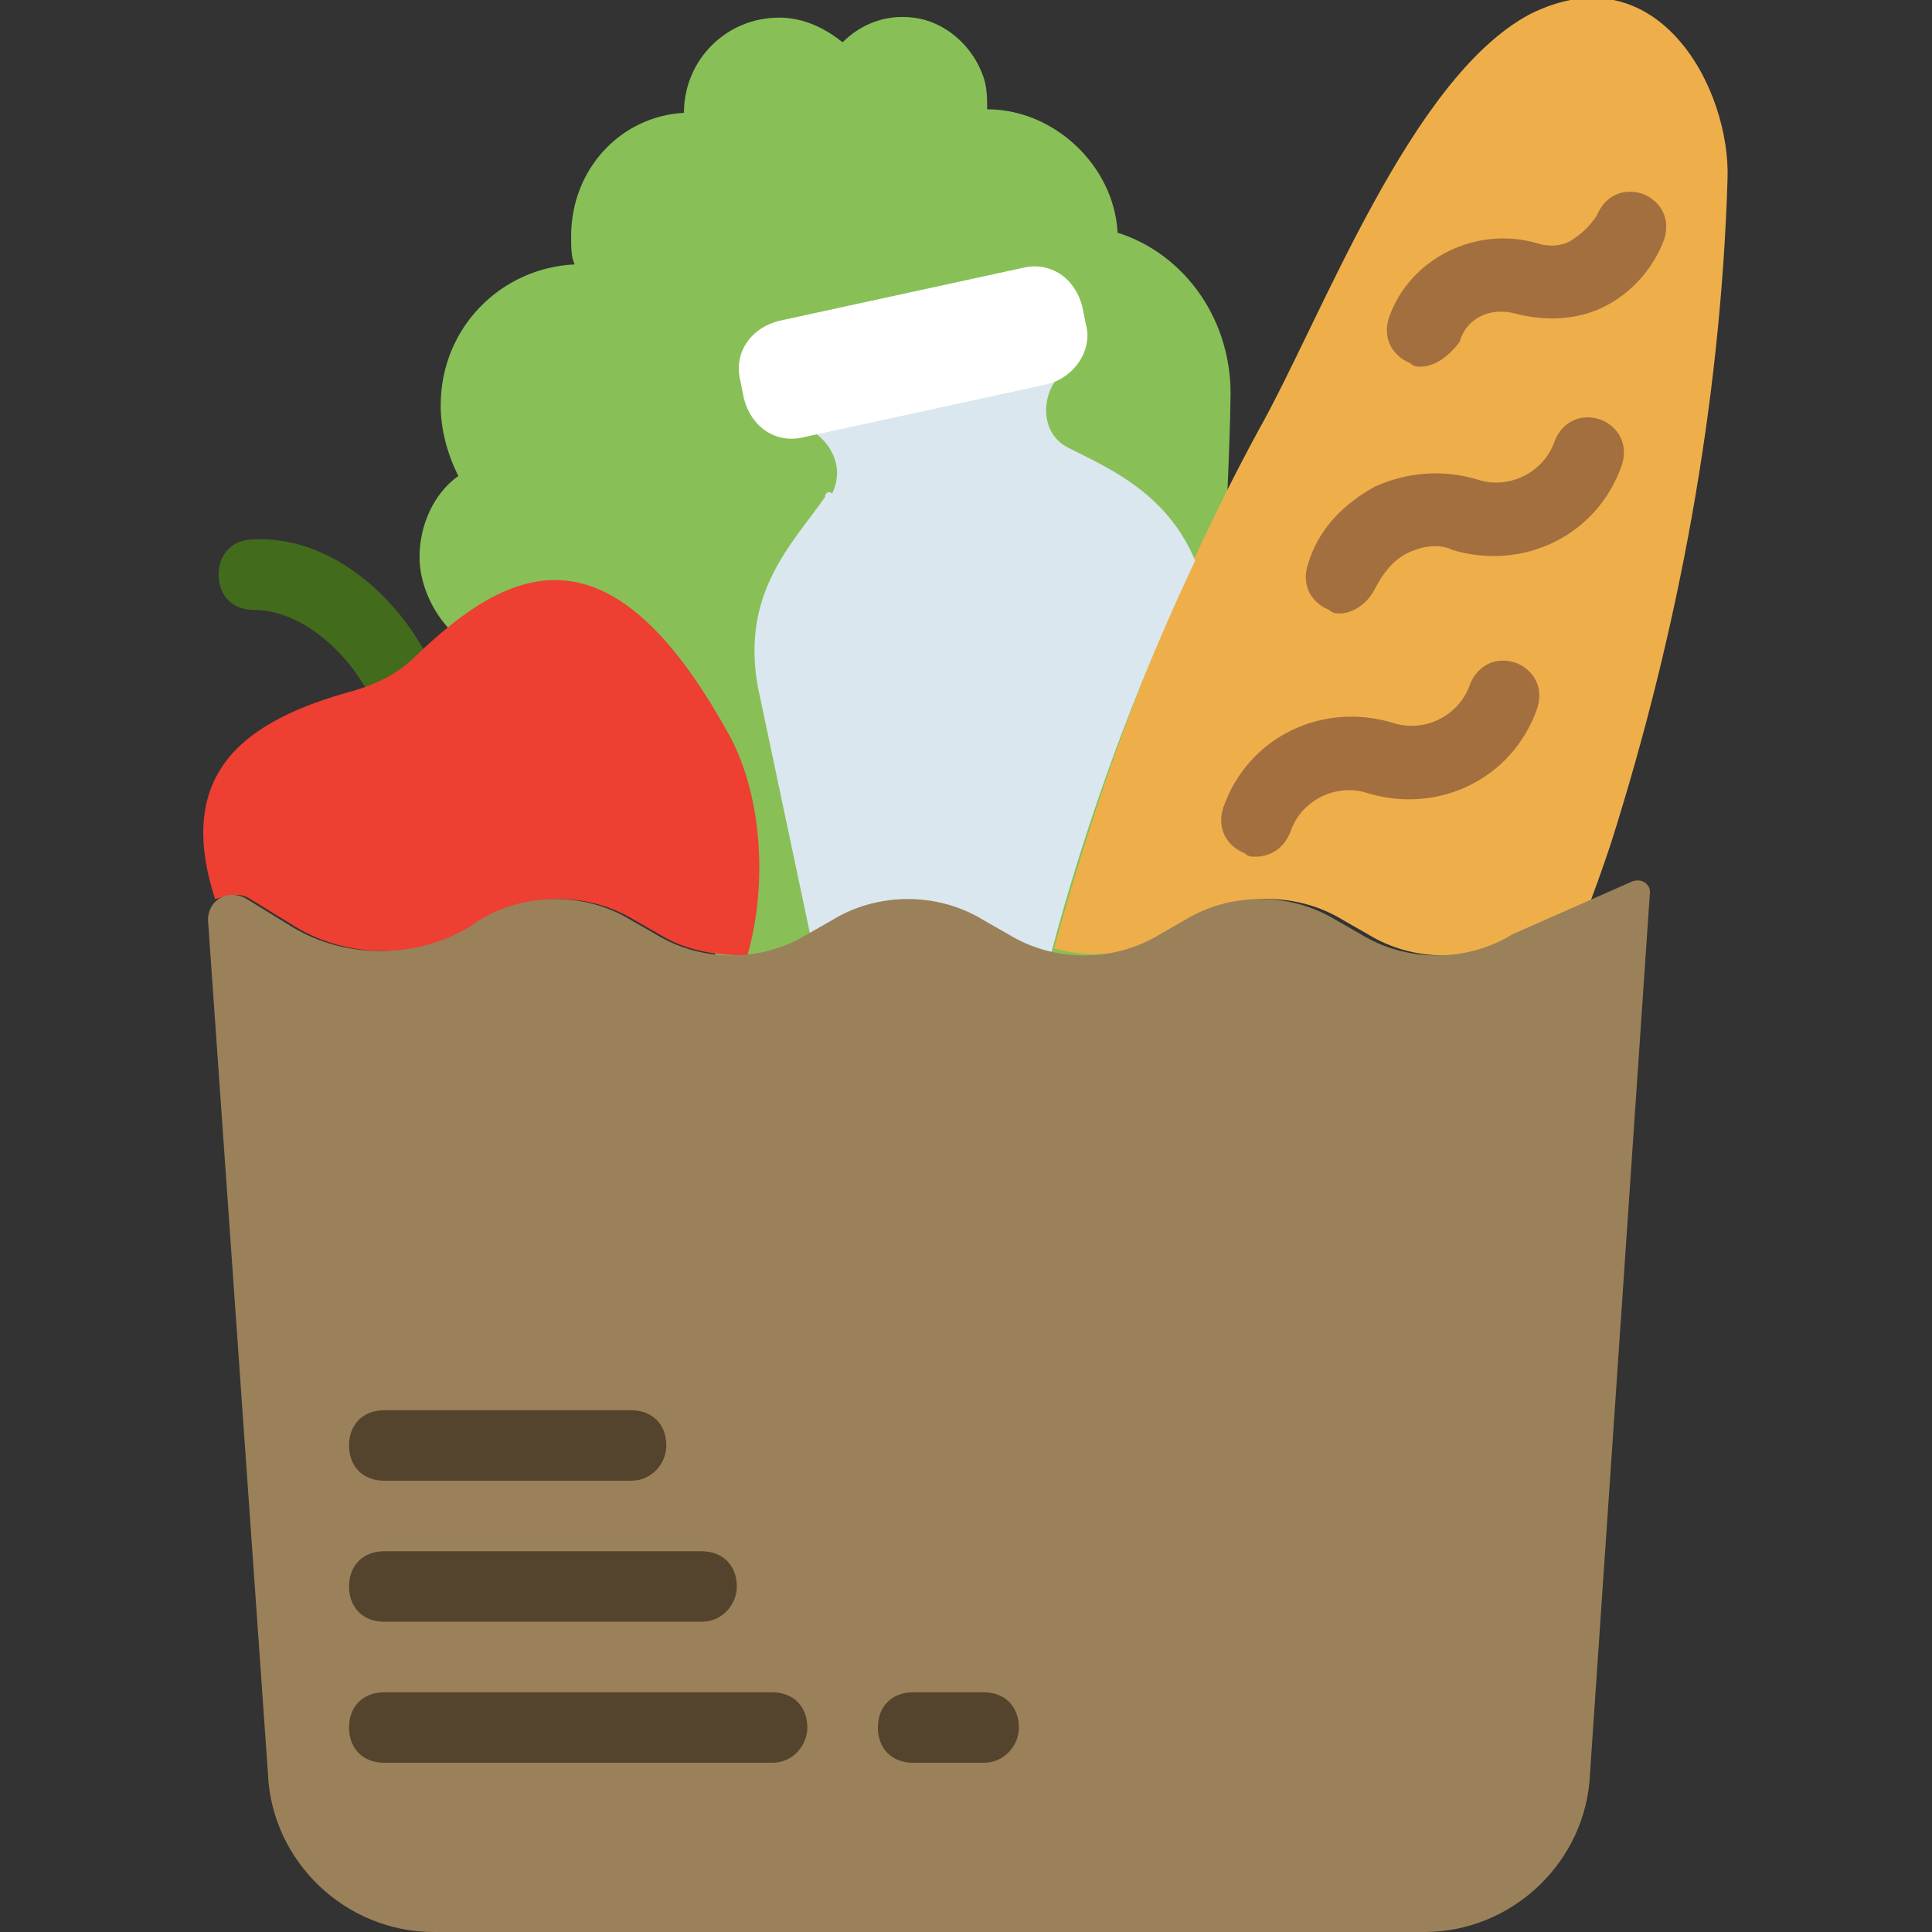
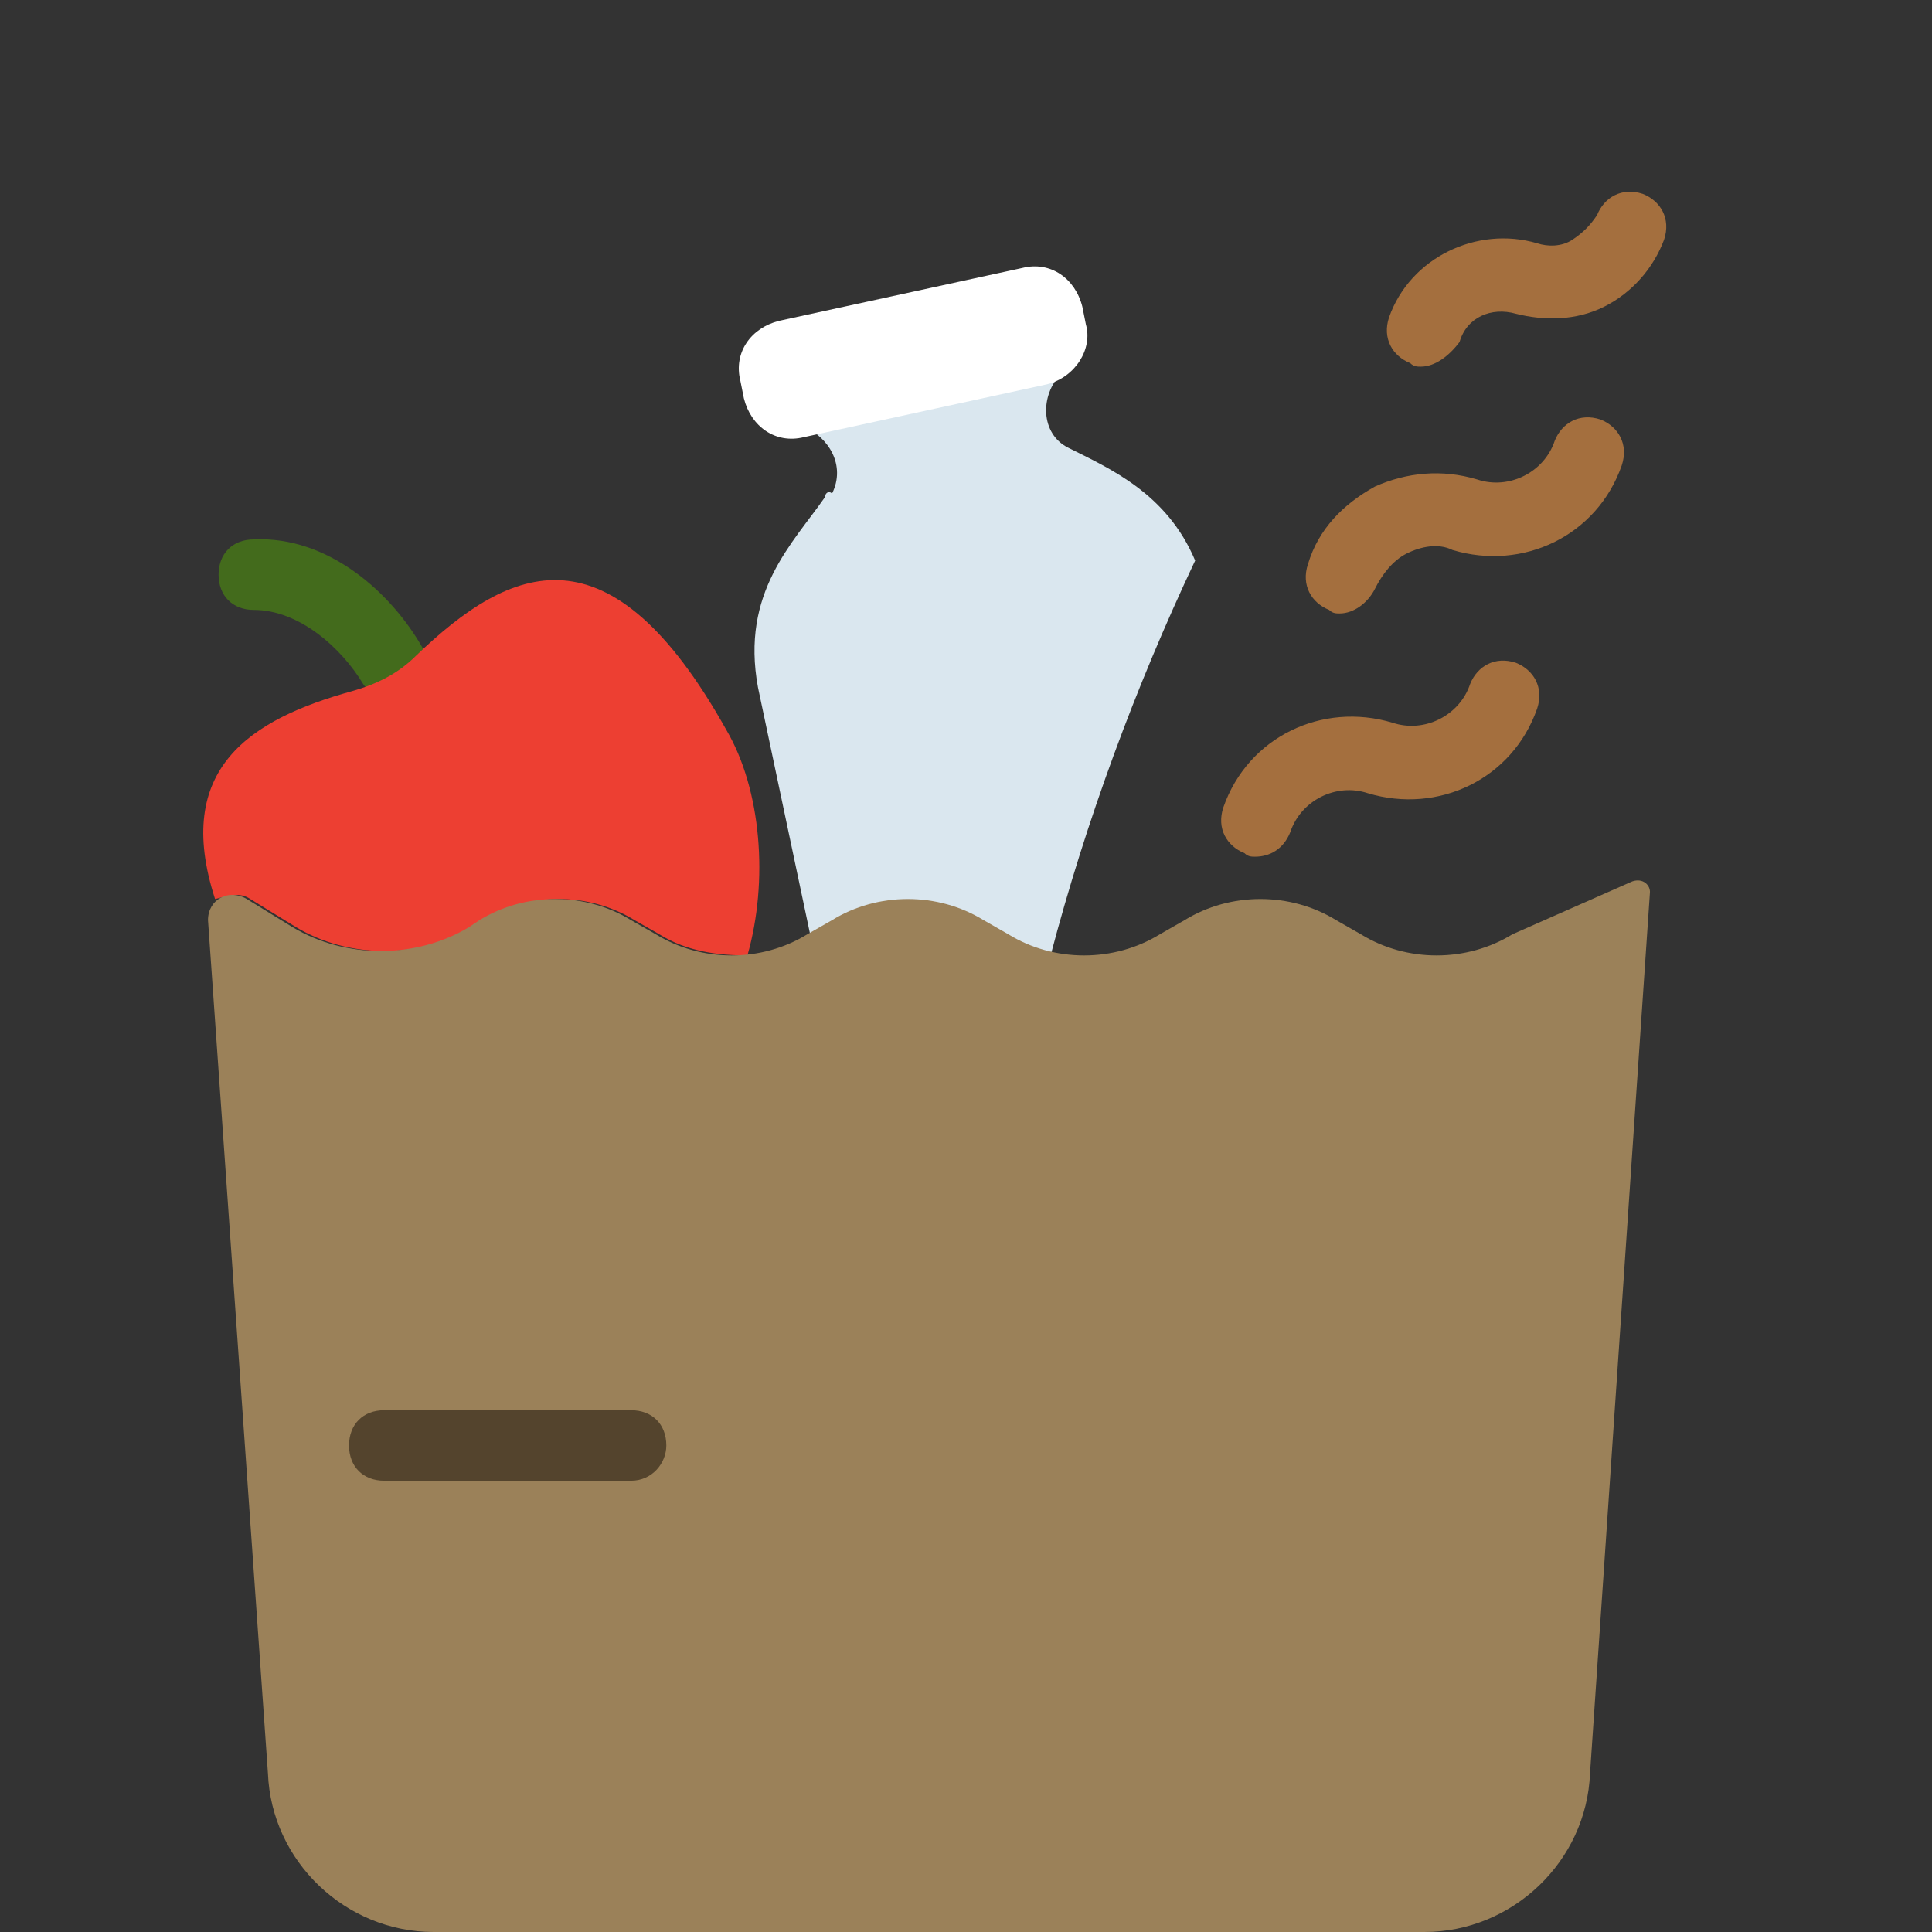
<svg xmlns="http://www.w3.org/2000/svg" version="1.1" id="Capa_1" x="0px" y="0px" viewBox="-568 394.1 54.8 54.8" style="enable-background:new -568 394.1 54.8 54.8;" xml:space="preserve">
  <rect x="-568" y="394.1" width="54.8" height="54.8" fill="#333333" stroke="none" />
  <style type="text/css">
	.st0{fill:#436B1C;}
	.st1{fill:#88C057;}
	.st2{fill:#EEAF4B;}
	.st3{fill:#ED3F32;}
	.st4{fill:#A46F3E;}
	.st5{fill:#DAE7EF;}
	.st6{fill:#FFFFFF;}
	.st7{fill:#9B8159;}
	.st8{fill:#54442D;}
</style>
  <g>
    <path class="st0" d="M-556.8,414c-0.3,0-0.7-0.2-0.9-0.5c-0.6-1-1.8-2.1-3.1-2.1c-0.6,0-1-0.4-1-1c0-0.6,0.4-1,1-1   c2.1-0.1,3.9,1.5,4.8,3.1c0.3,0.5,0.1,1.1-0.3,1.4C-556.4,413.9-556.6,414-556.8,414z" />
    <g>
-       <path class="st1" d="M-536.3,400.7c-0.1-1.9-1.8-3.5-3.7-3.5c0,0,0,0,0,0c0-0.3,0-0.6-0.1-0.9c-0.3-0.9-1.1-1.6-2-1.7    c-0.8-0.1-1.5,0.2-2,0.7c-0.5-0.4-1.1-0.7-1.8-0.7c-1.5,0-2.7,1.2-2.7,2.7c0,0,0,0,0,0c-1.8,0.1-3.2,1.6-3.2,3.5    c0,0.3,0,0.6,0.1,0.8c-2.1,0.1-3.8,1.8-3.8,4c0,0.7,0.2,1.4,0.5,2c-0.7,0.5-1.1,1.4-1.1,2.3c0,0.8,0.4,1.6,0.9,2.1    c2.4-2,4.9,4.6,7.9,9.9c1,1.7,11.7-0.1,12.6,1c1-0.9,1.6-16.1,1.6-17.4C-533,403.2-534.4,401.3-536.3,400.7z" />
-     </g>
-     <path class="st2" d="M-534.9,420.6l0.7-0.4c1.3-0.8,3-0.8,4.3,0l0.7,0.4c1.3,0.8,3,0.8,4.3,0l2-0.9c0.3-0.8,0.5-1.4,0.6-1.7   c1.9-6,3.1-12.4,3.3-18.8c0.1-2.6-2-6.5-5.6-4.7c-3.4,1.8-5.9,8.6-7.7,11.8c-2.5,4.6-4.4,9.6-5.8,14.7   C-537,421.3-535.9,421.2-534.9,420.6z" />
+       </g>
    <path class="st3" d="M-560.9,419.6l1.3,0.8c1.5,0.9,3.5,0.9,5,0l0.3-0.2c1.3-0.8,3-0.8,4.3,0l0.7,0.4c0.8,0.5,1.7,0.6,2.5,0.6   c0.6-2.1,0.4-4.7-0.6-6.4c-3.3-5.9-6.1-4.7-8.8-2.1c-0.5,0.5-1.1,0.8-1.8,1c-2.9,0.8-5.1,2.2-3.9,5.9   C-561.5,419.5-561.2,419.4-560.9,419.6z" />
    <path class="st4" d="M-532.4,418.4c-0.1,0-0.2,0-0.3-0.1c-0.5-0.2-0.8-0.7-0.6-1.3c0.7-2,2.8-3,4.8-2.4c0.9,0.3,1.9-0.2,2.2-1.1   c0.2-0.5,0.7-0.8,1.3-0.6c0.5,0.2,0.8,0.7,0.6,1.3c-0.7,2-2.8,3-4.8,2.4c-0.9-0.3-1.9,0.2-2.2,1.1   C-531.6,418.2-532,418.4-532.4,418.4z" />
    <path class="st4" d="M-530,411.5c-0.1,0-0.2,0-0.3-0.1c-0.5-0.2-0.8-0.7-0.6-1.3c0.3-1,1-1.7,1.9-2.2c0.9-0.4,1.9-0.5,2.9-0.2   c0.9,0.3,1.9-0.2,2.2-1.1c0.2-0.5,0.7-0.8,1.3-0.6c0.5,0.2,0.8,0.7,0.6,1.3c-0.7,2-2.8,3-4.8,2.4c-0.4-0.2-0.9-0.1-1.3,0.1   s-0.7,0.6-0.9,1C-529.2,411.2-529.6,411.5-530,411.5z" />
    <path class="st4" d="M-527.7,404.5c-0.1,0-0.2,0-0.3-0.1c-0.5-0.2-0.8-0.7-0.6-1.3c0.6-1.7,2.5-2.6,4.2-2.1c0.3,0.1,0.7,0.1,1-0.1   c0.3-0.2,0.5-0.4,0.7-0.7c0.2-0.5,0.7-0.8,1.3-0.6c0.5,0.2,0.8,0.7,0.6,1.3c-0.3,0.8-0.9,1.5-1.7,1.9c-0.8,0.4-1.7,0.4-2.5,0.2   c-0.7-0.2-1.4,0.1-1.6,0.8C-526.9,404.2-527.3,404.5-527.7,404.5z" />
    <g>
      <path class="st5" d="M-544.6,408.2c-0.9,1.3-2.4,2.7-1.9,5.4l1.5,7.1h0l0.7-0.4c1.3-0.8,3-0.8,4.3,0l0.7,0.4    c0.6,0.3,1.1,0.5,1.1,0.5c1-3.8,2.4-7.6,4.1-11.2c-0.8-1.9-2.4-2.6-3.6-3.2c0,0,0,0,0,0c-0.8-0.4-0.8-1.5-0.2-2.1    c0.2-0.3,0.3-0.6,0.3-1l-0.1-0.6c-0.1-0.6-0.7-1-1.3-0.9l-6.1,1.3c-0.6,0.1-1,0.7-0.9,1.3l0.1,0.6c0.1,0.4,0.3,0.7,0.7,0.8    c0.7,0.3,1.2,1.1,0.8,1.9C-544.5,408-544.6,408.1-544.6,408.2z" />
    </g>
    <path class="st6" d="M-538.3,405l-6.9,1.5c-0.8,0.2-1.5-0.3-1.7-1.1l-0.1-0.5c-0.2-0.8,0.3-1.5,1.1-1.7l6.9-1.5   c0.8-0.2,1.5,0.3,1.7,1.1l0.1,0.5C-537,404-537.5,404.8-538.3,405z" />
    <path class="st7" d="M-521.2,419.4l-1.7,25c-0.1,2.5-2.2,4.5-4.7,4.5h-28.1c-2.5,0-4.6-2-4.7-4.5l-1.7-24.2c0-0.6,0.6-0.9,1.1-0.6   l1.3,0.8c1.5,0.9,3.5,0.9,5,0l0.3-0.2c1.3-0.8,3-0.8,4.3,0l0.7,0.4c1.3,0.8,3,0.8,4.3,0l0.7-0.4c1.3-0.8,3-0.8,4.3,0l0.7,0.4   c1.3,0.8,3,0.8,4.3,0l0.7-0.4c1.3-0.8,3-0.8,4.3,0l0.7,0.4c1.3,0.8,3,0.8,4.3,0l3.4-1.5C-521.4,419-521.2,419.2-521.2,419.4z" />
    <path class="st8" d="M-550.1,436.1h-7c-0.6,0-1-0.4-1-1c0-0.6,0.4-1,1-1h7c0.6,0,1,0.4,1,1C-549.1,435.6-549.5,436.1-550.1,436.1z" />
-     <path class="st8" d="M-548.1,440.1h-9c-0.6,0-1-0.4-1-1c0-0.6,0.4-1,1-1h9c0.6,0,1,0.4,1,1C-547.1,439.6-547.5,440.1-548.1,440.1z" />
-     <path class="st8" d="M-546.1,444.1h-11c-0.6,0-1-0.4-1-1c0-0.6,0.4-1,1-1h11c0.6,0,1,0.4,1,1C-545.1,443.6-545.5,444.1-546.1,444.1   z" />
-     <path class="st8" d="M-540.1,444.1h-2c-0.6,0-1-0.4-1-1c0-0.6,0.4-1,1-1h2c0.6,0,1,0.4,1,1C-539.1,443.6-539.5,444.1-540.1,444.1z" />
  </g>
</svg>